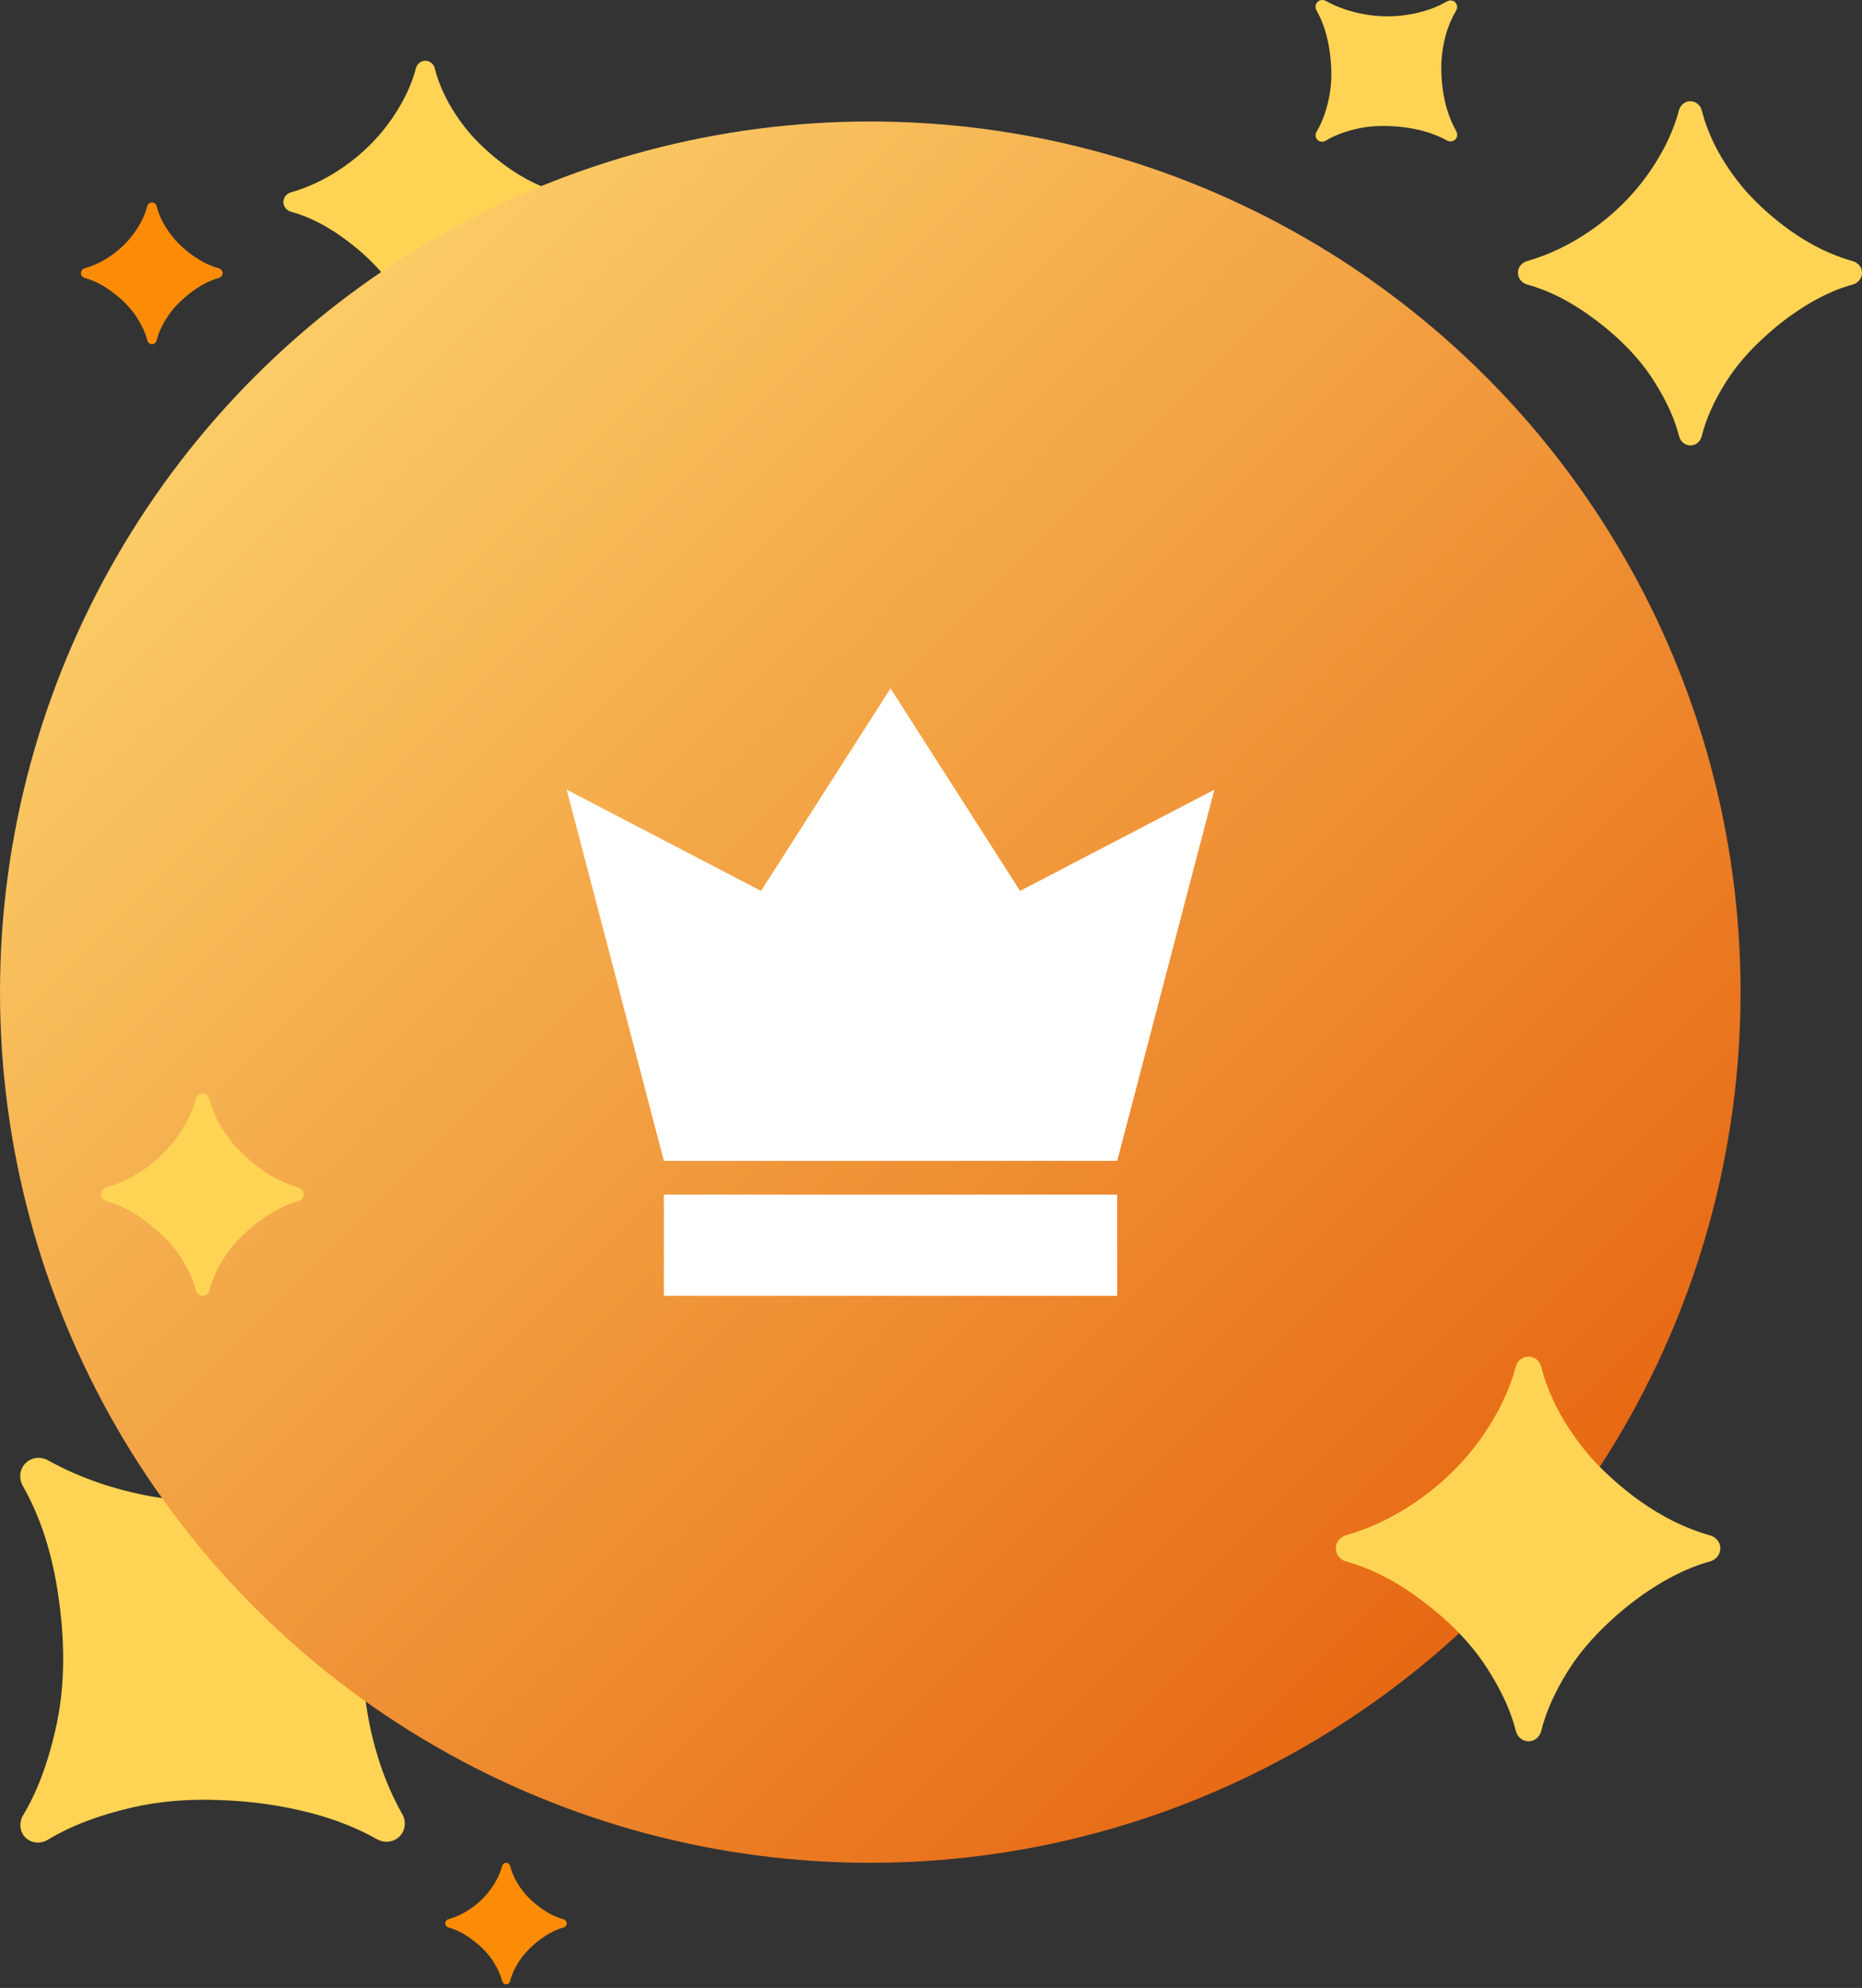
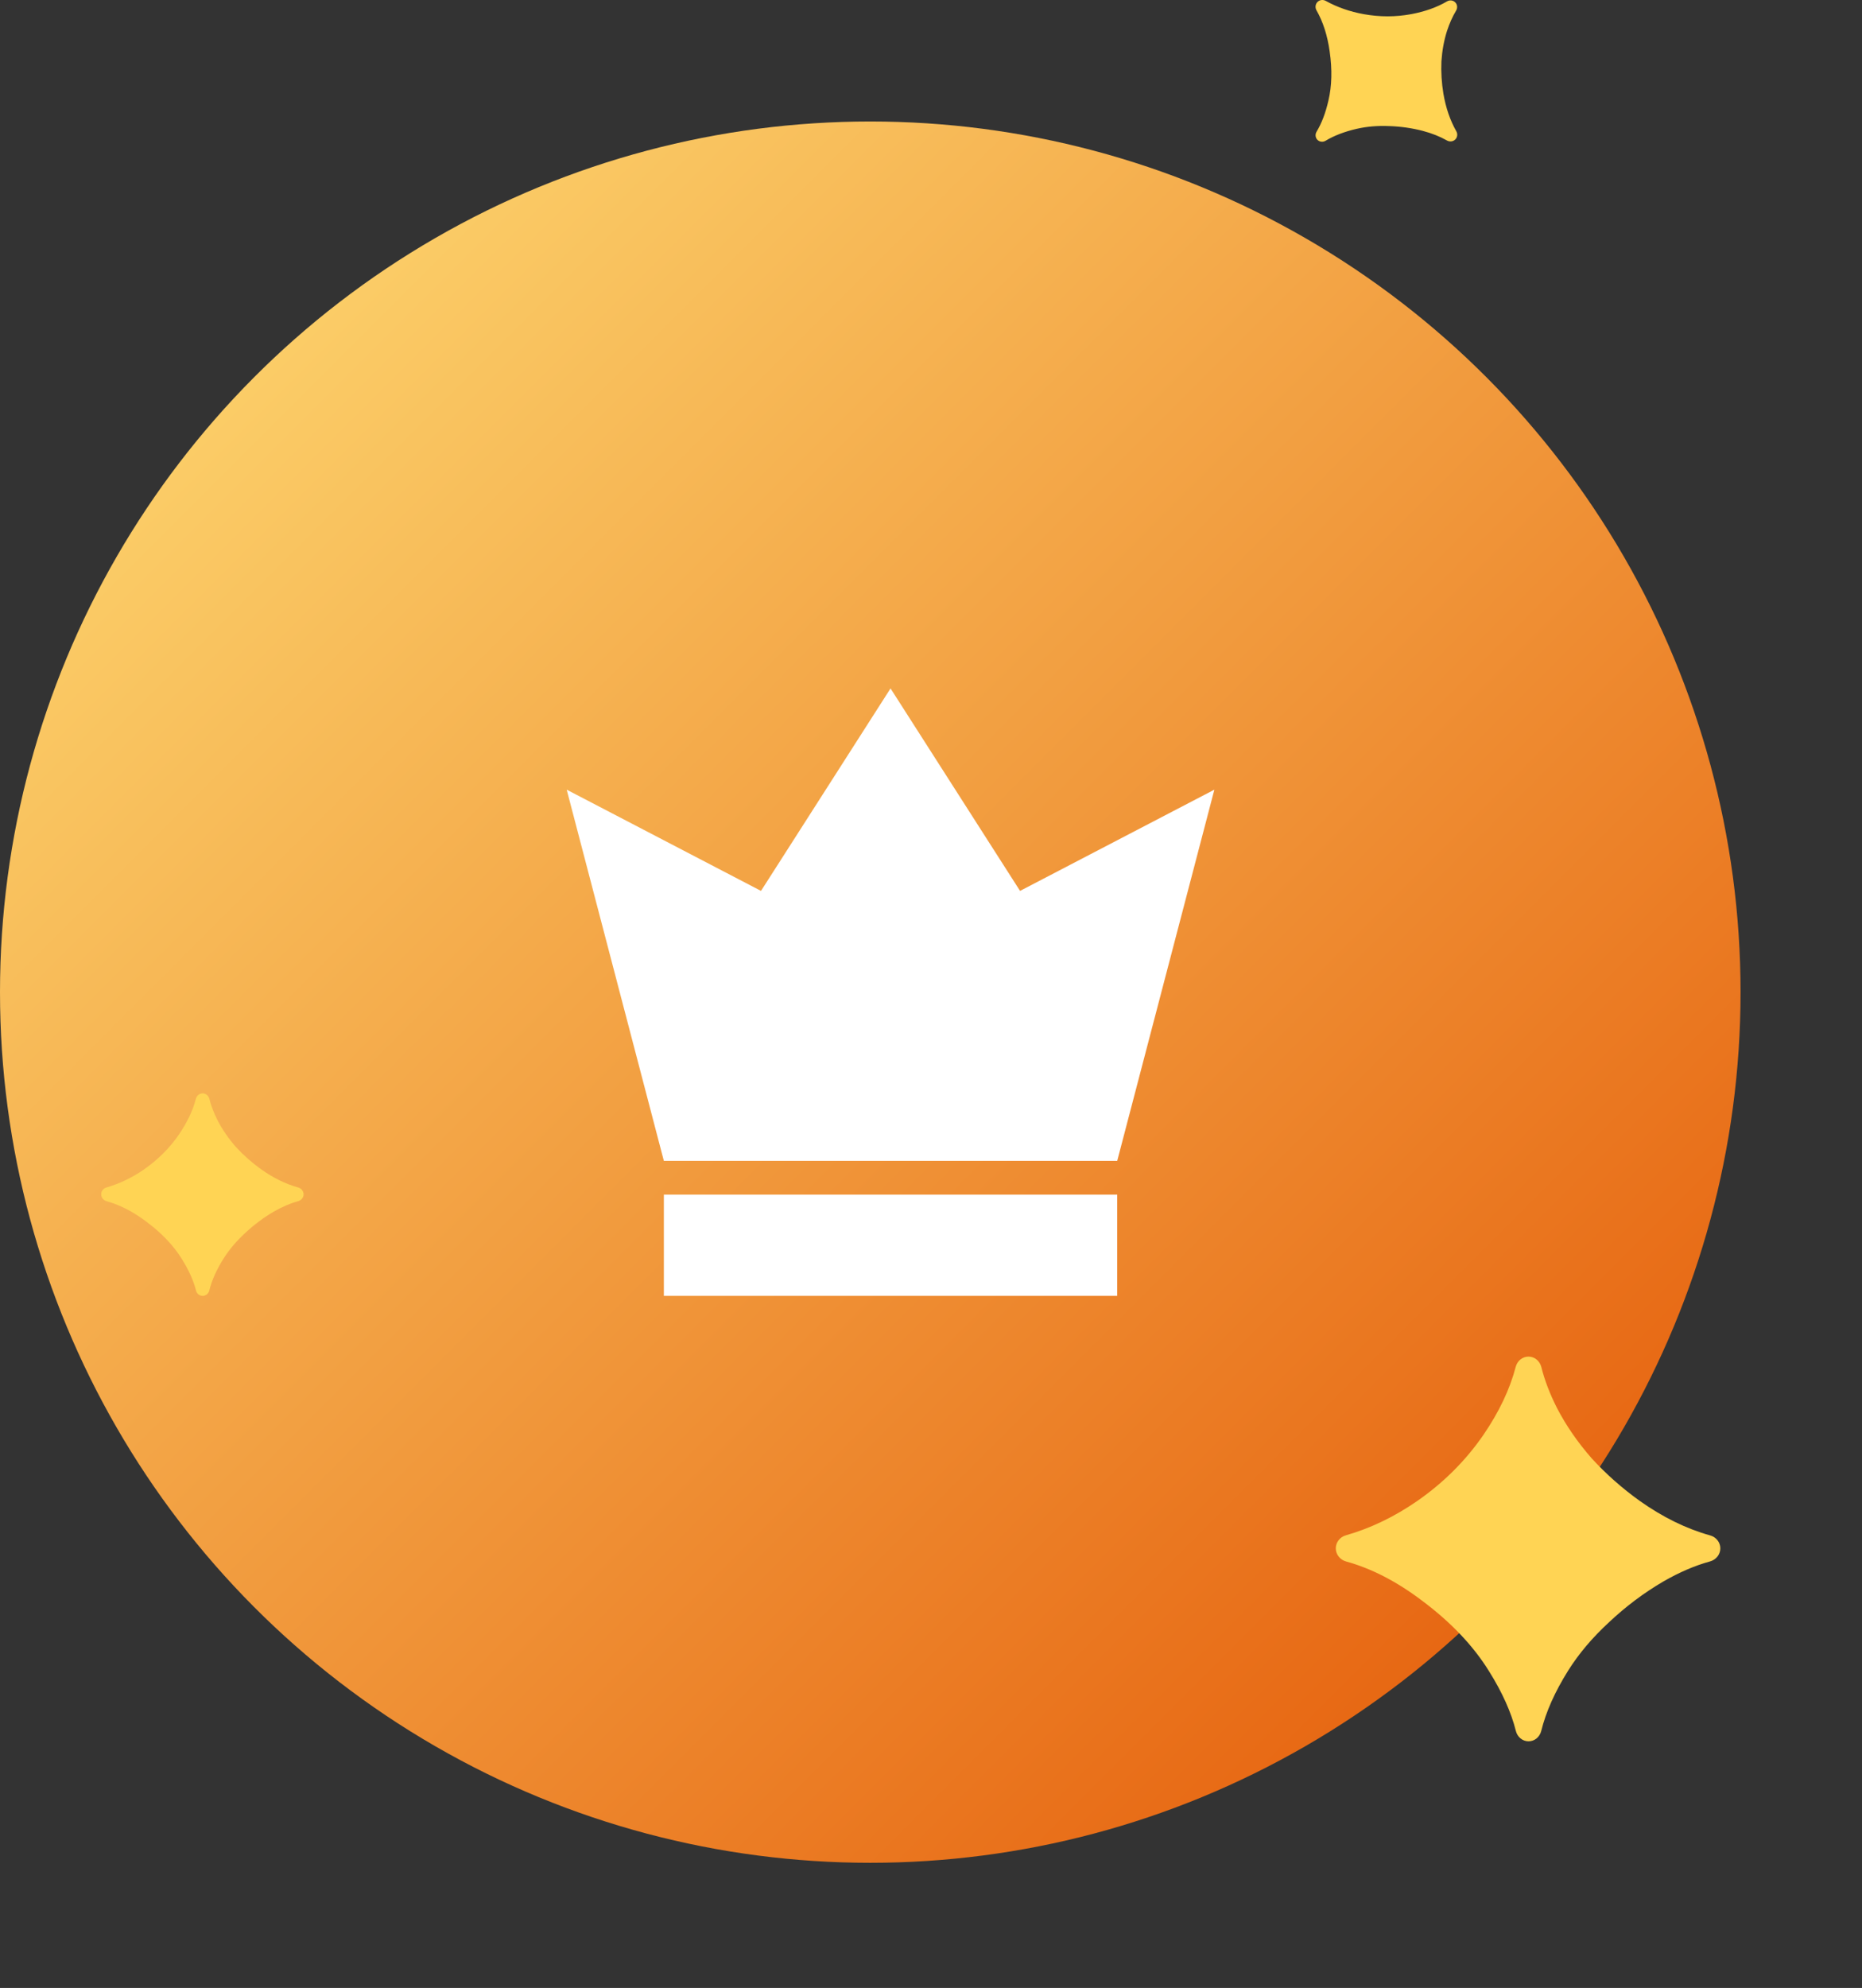
<svg xmlns="http://www.w3.org/2000/svg" width="134" height="143" viewBox="0 0 134 143" fill="none">
  <rect x="0" y="0" width="134" height="143" fill="#333333" stroke="none" />
-   <path d="M1.829 132.18C1.405 131.756 1.354 131.092 1.663 130.578C2.647 128.942 3.416 126.924 3.968 124.524C4.646 121.657 4.727 118.452 4.213 114.91C3.782 111.813 2.925 109.14 1.643 106.892C1.34 106.359 1.405 105.684 1.84 105.251C2.265 104.826 2.926 104.753 3.452 105.045C5.681 106.28 8.154 107.145 10.872 107.638C14.002 108.197 17.086 108.197 20.124 107.638C22.821 107.132 25.158 106.301 27.134 105.145C27.652 104.842 28.315 104.902 28.739 105.325C29.168 105.753 29.224 106.424 28.912 106.943C28.208 108.116 27.615 109.442 27.132 110.924C26.548 112.765 26.186 114.735 26.046 116.832C25.953 118.93 26.081 121.04 26.431 123.16C26.903 125.919 27.742 128.364 28.949 130.495C29.245 131.017 29.177 131.679 28.751 132.104C28.319 132.535 27.645 132.596 27.114 132.295C25.764 131.527 24.205 130.906 22.436 130.432C20.287 129.872 18.079 129.558 15.813 129.488C13.57 129.395 11.479 129.57 9.54 130.013C7.13 130.565 5.095 131.342 3.437 132.343C2.922 132.655 2.255 132.603 1.829 132.18Z" fill="#FFD454" />
-   <path d="M30.613 24.76C30.292 24.76 30.02 24.528 29.942 24.216C29.694 23.221 29.218 22.164 28.516 21.043C27.684 19.698 26.498 18.45 24.958 17.299C23.619 16.287 22.28 15.597 20.94 15.229C20.623 15.142 20.392 14.86 20.392 14.531C20.392 14.209 20.614 13.931 20.924 13.842C22.237 13.467 23.503 12.858 24.72 12.016C26.118 11.042 27.286 9.874 28.224 8.511C29.054 7.297 29.624 6.096 29.933 4.909C30.014 4.598 30.288 4.369 30.61 4.369C30.935 4.369 31.211 4.603 31.29 4.918C31.468 5.63 31.747 6.359 32.127 7.104C32.605 8.024 33.216 8.909 33.959 9.759C34.72 10.591 35.57 11.343 36.508 12.016C37.734 12.885 38.98 13.495 40.247 13.847C40.558 13.934 40.783 14.21 40.783 14.533C40.783 14.86 40.551 15.139 40.235 15.226C39.432 15.446 38.606 15.801 37.756 16.291C36.729 16.892 35.774 17.609 34.889 18.441C34.004 19.256 33.278 20.114 32.711 21.017C32.008 22.139 31.532 23.205 31.284 24.214C31.207 24.527 30.935 24.76 30.613 24.76Z" fill="#FFD454" />
  <circle cx="62.63" cy="71.369" r="62.63" fill="url(#paint0_linear_744_36547)" />
  <path fill-rule="evenodd" clip-rule="evenodd" d="M80.401 83.507L87.392 56.804L73.409 64.086L64.088 49.521L54.766 64.086L40.783 56.804L47.775 83.507H80.401ZM80.401 85.934H47.775V93.217H80.401V85.934Z" fill="white" />
-   <path d="M121.652 32.043C121.26 32.043 120.931 31.76 120.836 31.381C120.535 30.174 119.958 28.89 119.104 27.529C118.095 25.896 116.654 24.381 114.784 22.983C113.159 21.754 111.532 20.916 109.905 20.469C109.52 20.363 109.239 20.021 109.239 19.622C109.239 19.23 109.509 18.893 109.886 18.785C111.481 18.33 113.017 17.591 114.494 16.568C116.193 15.385 117.611 13.967 118.75 12.312C119.758 10.838 120.45 9.379 120.826 7.937C120.923 7.56 121.257 7.282 121.647 7.282C122.042 7.282 122.377 7.566 122.473 7.949C122.69 8.813 123.028 9.698 123.49 10.603C124.07 11.721 124.811 12.796 125.714 13.827C126.639 14.837 127.67 15.751 128.809 16.568C130.298 17.623 131.811 18.364 133.349 18.791C133.726 18.896 134 19.232 134 19.624C134 20.021 133.719 20.36 133.334 20.465C132.36 20.733 131.357 21.164 130.325 21.758C129.079 22.489 127.918 23.36 126.843 24.37C125.768 25.358 124.887 26.401 124.199 27.497C123.344 28.86 122.767 30.154 122.466 31.379C122.373 31.759 122.042 32.043 121.652 32.043Z" fill="#FFD454" />
-   <path d="M10.937 24.761C10.776 24.761 10.64 24.644 10.601 24.488C10.477 23.991 10.24 23.462 9.889 22.902C9.473 22.23 8.88 21.605 8.11 21.03C7.44 20.524 6.77 20.179 6.1 19.995C5.942 19.951 5.826 19.811 5.826 19.646C5.826 19.485 5.937 19.346 6.093 19.301C6.749 19.114 7.382 18.809 7.99 18.388C8.689 17.901 9.273 17.317 9.742 16.636C10.157 16.029 10.442 15.428 10.597 14.835C10.638 14.679 10.775 14.565 10.935 14.565C11.098 14.565 11.236 14.682 11.275 14.839C11.365 15.195 11.504 15.56 11.694 15.932C11.933 16.393 12.238 16.835 12.61 17.26C12.991 17.676 13.415 18.052 13.884 18.388C14.497 18.823 15.12 19.128 15.754 19.304C15.909 19.347 16.022 19.486 16.022 19.647C16.022 19.811 15.906 19.95 15.748 19.993C15.347 20.103 14.933 20.281 14.508 20.526C13.995 20.826 13.517 21.185 13.075 21.601C12.632 22.008 12.269 22.437 11.986 22.889C11.634 23.45 11.396 23.983 11.273 24.487C11.234 24.644 11.098 24.761 10.937 24.761Z" fill="#FC8B06" />
  <path d="M94.811 10.061C94.655 9.905 94.636 9.66 94.75 9.471C95.113 8.869 95.396 8.125 95.599 7.241C95.849 6.185 95.879 5.004 95.69 3.699C95.531 2.558 95.215 1.573 94.743 0.745C94.631 0.549 94.655 0.3 94.815 0.14C94.972 -0.016 95.216 -0.043 95.409 0.064C96.23 0.519 97.141 0.838 98.143 1.019C99.296 1.226 100.432 1.226 101.551 1.019C102.545 0.833 103.406 0.527 104.134 0.101C104.325 -0.011 104.569 0.012 104.725 0.167C104.884 0.325 104.904 0.572 104.789 0.764C104.53 1.196 104.311 1.684 104.133 2.23C103.918 2.909 103.785 3.634 103.733 4.407C103.699 5.18 103.746 5.957 103.875 6.738C104.049 7.755 104.358 8.655 104.803 9.441C104.912 9.633 104.887 9.877 104.73 10.033C104.571 10.192 104.322 10.215 104.127 10.104C103.629 9.821 103.055 9.592 102.403 9.418C101.612 9.211 100.798 9.096 99.963 9.07C99.137 9.035 98.367 9.1 97.652 9.263C96.764 9.466 96.015 9.753 95.403 10.122C95.214 10.236 94.968 10.217 94.811 10.061Z" fill="#FFD454" />
  <path d="M14.583 93.217C14.354 93.217 14.159 93.051 14.104 92.828C13.927 92.118 13.587 91.362 13.086 90.562C12.491 89.601 11.644 88.71 10.544 87.888C9.587 87.165 8.631 86.672 7.674 86.409C7.448 86.346 7.282 86.145 7.282 85.91C7.282 85.68 7.441 85.481 7.663 85.418C8.601 85.15 9.504 84.716 10.373 84.114C11.372 83.418 12.207 82.584 12.877 81.61C13.47 80.743 13.877 79.885 14.098 79.037C14.156 78.815 14.351 78.652 14.581 78.652C14.813 78.652 15.01 78.819 15.067 79.044C15.194 79.552 15.394 80.073 15.665 80.605C16.006 81.263 16.442 81.895 16.973 82.502C17.517 83.096 18.124 83.633 18.794 84.114C19.67 84.735 20.56 85.171 21.465 85.422C21.687 85.484 21.847 85.681 21.847 85.912C21.847 86.145 21.682 86.345 21.456 86.406C20.883 86.564 20.293 86.817 19.685 87.167C18.952 87.597 18.269 88.109 17.637 88.703C17.005 89.285 16.487 89.898 16.082 90.543C15.579 91.345 15.24 92.106 15.063 92.827C15.008 93.05 14.813 93.217 14.583 93.217Z" fill="#FFD454" />
-   <path d="M36.425 142.739C36.287 142.739 36.17 142.638 36.137 142.506C36.031 142.079 35.827 141.626 35.526 141.145C35.169 140.568 34.661 140.034 34.001 139.542C33.427 139.108 32.853 138.812 32.279 138.653C32.143 138.617 32.044 138.496 32.044 138.355C32.044 138.216 32.139 138.097 32.272 138.059C32.835 137.899 33.377 137.638 33.899 137.277C34.498 136.86 34.999 136.359 35.401 135.775C35.757 135.254 36.001 134.739 36.133 134.231C36.168 134.097 36.285 134 36.423 134C36.562 134 36.681 134.1 36.715 134.234C36.791 134.54 36.911 134.852 37.074 135.172C37.278 135.567 37.54 135.945 37.859 136.31C38.185 136.666 38.549 136.988 38.951 137.277C39.476 137.65 40.011 137.91 40.553 138.062C40.687 138.098 40.783 138.218 40.783 138.356C40.783 138.496 40.684 138.615 40.548 138.652C40.204 138.746 39.85 138.899 39.486 139.109C39.046 139.367 38.636 139.674 38.257 140.031C37.878 140.379 37.567 140.748 37.324 141.134C37.022 141.616 36.818 142.072 36.712 142.504C36.679 142.638 36.563 142.739 36.425 142.739Z" fill="#FC8B06" />
  <path d="M110.002 125.26C109.567 125.26 109.198 124.945 109.092 124.521C108.755 123.171 108.11 121.736 107.157 120.215C106.028 118.39 104.419 116.696 102.329 115.135C100.511 113.761 98.693 112.824 96.875 112.324C96.445 112.206 96.131 111.824 96.131 111.378C96.131 110.94 96.433 110.563 96.854 110.442C98.636 109.934 100.353 109.107 102.004 107.964C103.902 106.643 105.488 105.057 106.761 103.208C107.887 101.56 108.66 99.93 109.08 98.319C109.19 97.897 109.562 97.586 109.998 97.586C110.44 97.586 110.813 97.903 110.921 98.331C111.163 99.297 111.542 100.286 112.057 101.298C112.706 102.547 113.535 103.748 114.544 104.901C115.577 106.03 116.73 107.051 118.003 107.964C119.668 109.143 121.358 109.972 123.077 110.45C123.499 110.567 123.805 110.942 123.805 111.38C123.805 111.824 123.491 112.203 123.062 112.32C121.971 112.619 120.851 113.101 119.697 113.766C118.303 114.582 117.007 115.555 115.806 116.684C114.605 117.789 113.619 118.954 112.85 120.179C111.895 121.703 111.251 123.15 110.914 124.519C110.809 124.943 110.44 125.26 110.002 125.26Z" fill="#FFD454" />
  <defs>
    <linearGradient id="paint0_linear_744_36547" x1="-62.63" y1="71.369" x2="62.63" y2="196.63" gradientUnits="userSpaceOnUse">
      <stop stop-color="#FFE178" />
      <stop offset="1" stop-color="#E35302" />
    </linearGradient>
  </defs>
</svg>